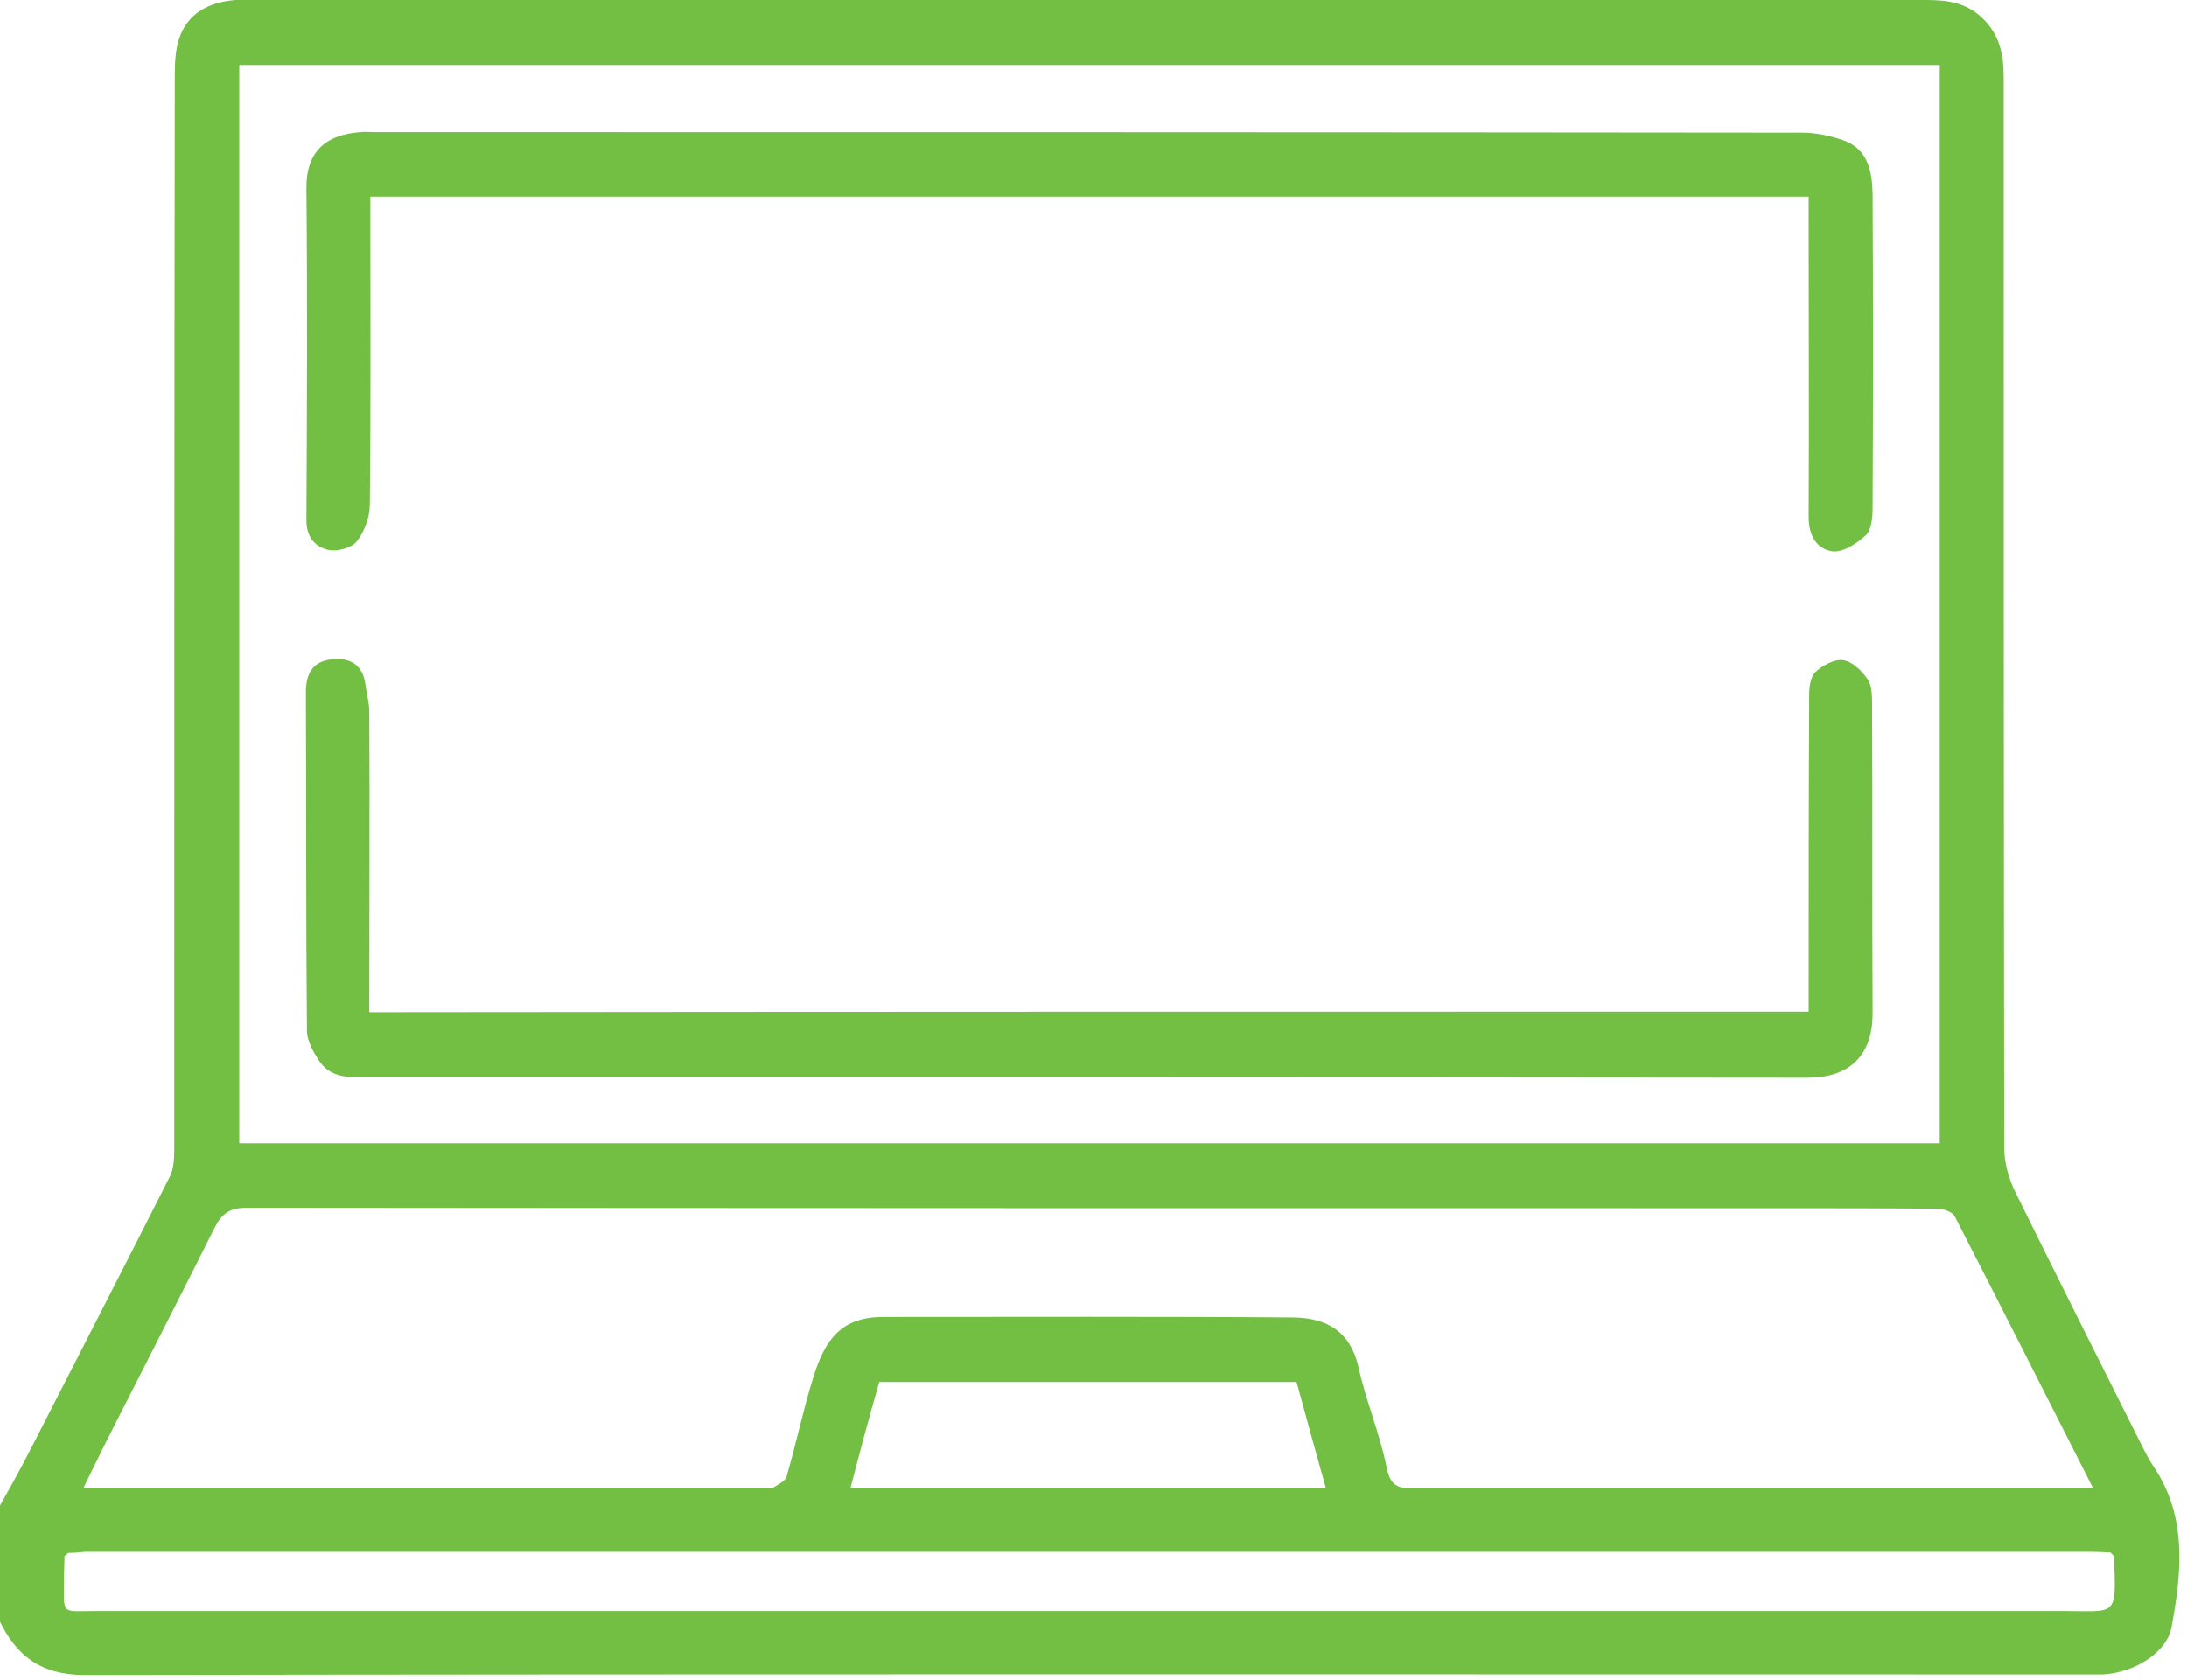
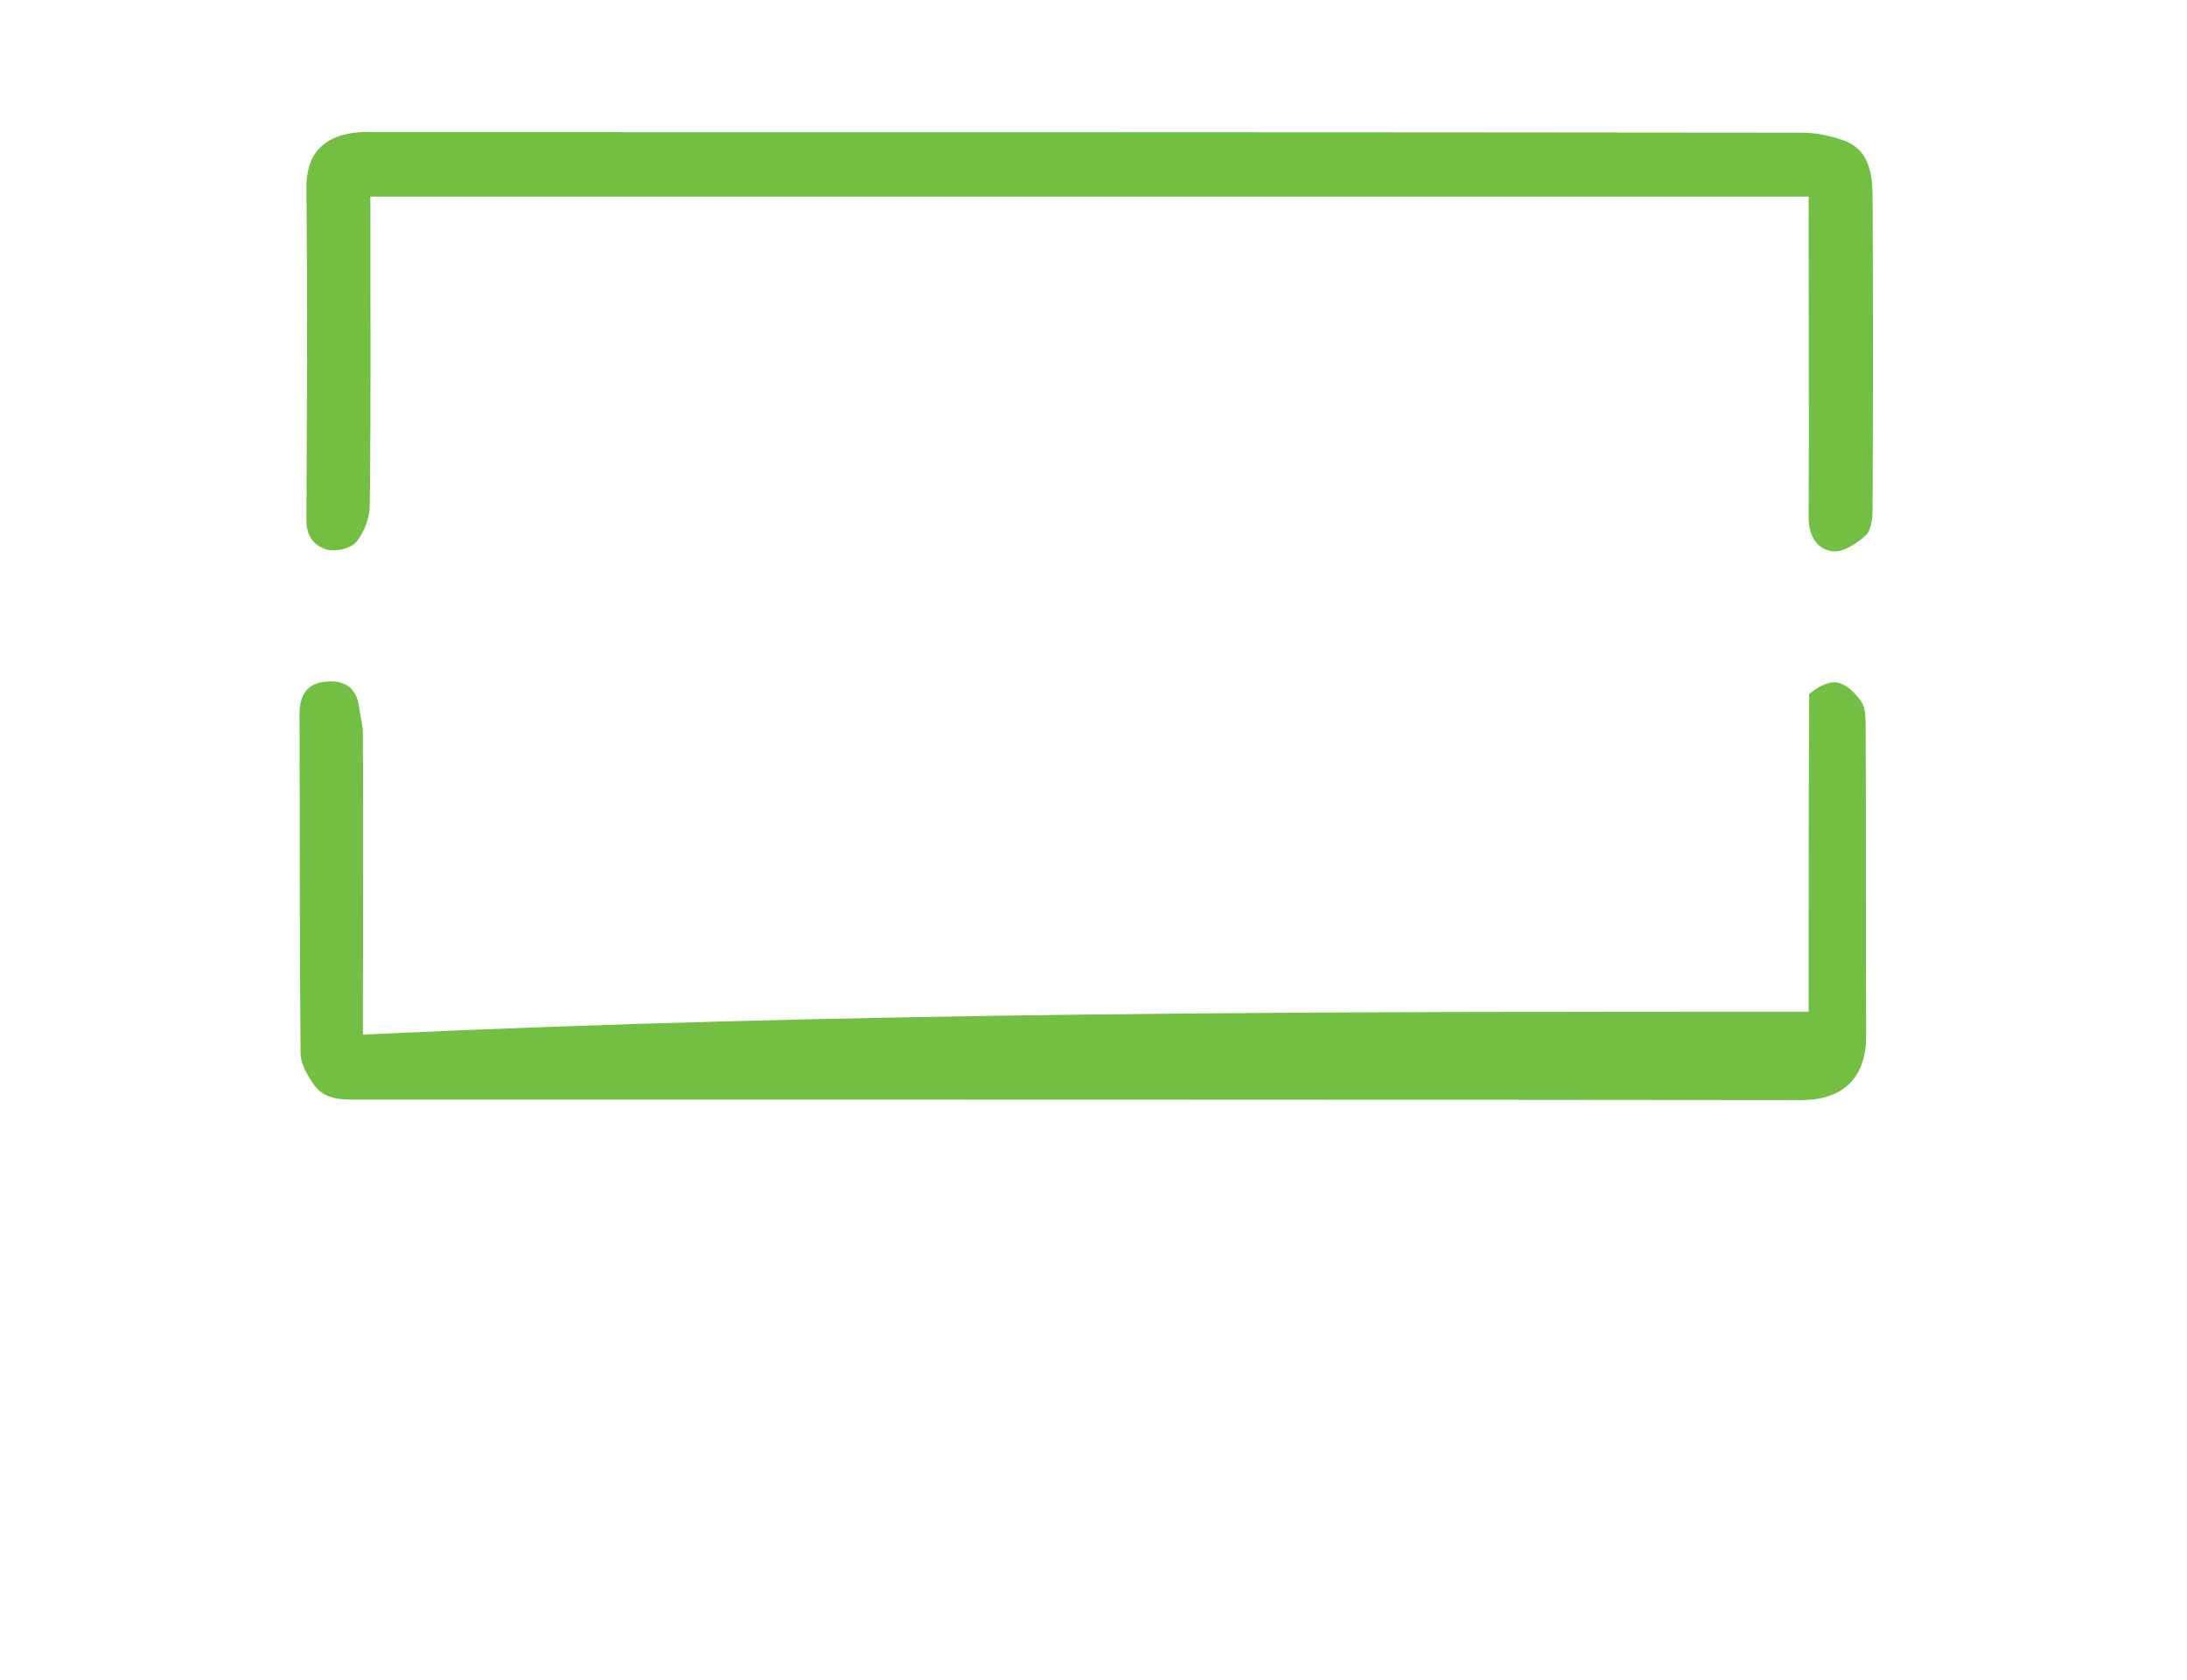
<svg xmlns="http://www.w3.org/2000/svg" version="1.1" id="Layer_1" x="0px" y="0px" viewBox="0 0 410.4 315.4" style="enable-background:new 0 0 410.4 315.4;" xml:space="preserve">
  <style type="text/css">
	.st0{fill:#72BF44;}
</style>
  <g>
-     <path class="st0" d="M0,282.6c1.8-3.2,3.6-6.4,5.3-9.7c8.9-17.4,17.8-34.7,26.6-52.1c0.7-1.4,0.8-3.3,0.8-5   c0-67.2,0-134.4,0.1-201.6c0-2.3,0.1-4.8,0.8-6.9c1.6-4.9,5.7-6.9,10.6-7.3c1.1-0.1,2.1,0,3.2,0C152,0,256.7,0,361.4,0   c3.8,0,7.4,0.4,10.5,3.3c3.4,3.2,4.1,7,4.1,11.3c0,66.9,0,133.8,0.1,200.8c0,2.8,0.8,5.7,2,8.2c8,16.2,16.1,32.4,24.2,48.5   c0.5,1,1.1,2.1,1.7,3c6.5,9.5,5.4,20,3.5,30.3c-0.9,4.9-7.1,8.6-12.9,8.9c-0.5,0-1.1,0-1.6,0c-125.7,0-251.5-0.1-377.2,0.1   c-8.1,0-12.8-3.6-16-10.4C0,296.9,0,289.8,0,282.6z M12.8,291.5c-0.2,0.2-0.4,0.4-0.7,0.6c0,1.5-0.1,2.9-0.1,4.4   c0,6.8-0.6,5.9,6,5.9c123,0,246.1,0,369.1,0c10.3,0,10,1.3,9.6-10.3c-0.2-0.2-0.4-0.4-0.7-0.7c-1.1,0-2.1-0.1-3.2-0.1   c-125.6,0-251.3,0-376.9,0C14.9,291.4,13.8,291.5,12.8,291.5z M364,12.2c-106.6,0-212.8,0-319.1,0c0,67.6,0,135,0,202.4   c106.5,0,212.8,0,319.1,0C364,147,364,79.8,364,12.2z M392.8,279.4c-8.8-17.3-17.3-34.2-26-51.1c-0.4-0.8-2.1-1.4-3.2-1.4   c-9.8-0.1-19.7-0.1-29.5-0.1c-95.9,0-191.8,0-287.7-0.1c-3.3,0-4.8,1.1-6.2,3.9c-6.3,12.6-12.7,25.1-19.1,37.7   c-1.8,3.5-3.5,7.1-5.4,10.9c1.2,0.1,2,0.1,2.8,0.1c41.8,0,83.5,0,125.3,0c0.4,0,0.9,0.2,1.2,0c0.9-0.6,2.3-1.2,2.6-2.1   c1.8-6.2,3.1-12.5,5-18.6c2.3-7.5,5.5-11.4,13.2-11.4c25.7,0,51.3-0.1,77,0.1c6.4,0.1,10.6,2.8,12.1,9.2c1.4,6.4,4,12.5,5.3,18.9   c0.7,3.6,2.2,4,5.2,4c41.2-0.1,82.5,0,123.7,0C390.1,279.4,391.3,279.4,392.8,279.4z M159.6,279.3c30.1,0,59.6,0,89.2,0   c-1.9-6.7-3.7-13.4-5.5-19.9c-26.4,0-52.4,0-78.3,0C163.1,266,161.4,272.4,159.6,279.3z" />
    <path class="st0" d="M339.4,36.9c-90.2,0-179.8,0-269.9,0c0,1.5,0,2.9,0,4.3c0,17.8,0.1,35.7-0.1,53.5c0,2.4-1,5.1-2.5,7   c-1,1.2-3.7,1.9-5.4,1.5c-2.4-0.6-4-2.4-4-5.5c0.1-20.8,0.2-41.5,0-62.3c-0.1-6.6,3.3-10.1,10.1-10.6c0.9-0.1,1.9,0,2.8,0   c89.3,0,178.5,0,267.8,0.1c2.6,0,5.4,0.6,7.9,1.5c4.5,1.7,5.2,5.9,5.3,9.9c0.1,19.7,0.1,39.4,0,59.1c0,1.7-0.2,4.1-1.3,5.1   c-1.6,1.5-4.2,3.2-6.2,3c-3-0.4-4.5-3-4.5-6.4c0.1-18.5,0-37,0-55.5C339.4,40.1,339.4,38.6,339.4,36.9z" />
-     <path class="st0" d="M339.4,189.9c0-20,0-39.8,0.1-59.6c0-1.5,0.3-3.4,1.2-4.2c1.3-1.2,3.5-2.4,5.1-2.2c1.7,0.2,3.5,1.9,4.6,3.5   c0.9,1.2,0.9,3.2,0.9,4.9c0.1,19.3,0,38.6,0.1,57.9c0,8.3-4.7,12.1-12.2,12.1c-89.9-0.1-179.9-0.1-269.8-0.1   c-3.5,0-7.3,0.4-9.6-3.2c-1.1-1.7-2.2-3.7-2.2-5.5c-0.2-21.2-0.1-42.3-0.2-63.5c0-3.2,1-5.7,4.5-6.2c3.6-0.5,6.2,0.8,6.7,4.8   c0.2,1.7,0.7,3.3,0.7,5c0.1,18.7,0,37.5,0,56.4C159.4,189.9,249.1,189.9,339.4,189.9z" />
+     <path class="st0" d="M339.4,189.9c0-20,0-39.8,0.1-59.6c1.3-1.2,3.5-2.4,5.1-2.2c1.7,0.2,3.5,1.9,4.6,3.5   c0.9,1.2,0.9,3.2,0.9,4.9c0.1,19.3,0,38.6,0.1,57.9c0,8.3-4.7,12.1-12.2,12.1c-89.9-0.1-179.9-0.1-269.8-0.1   c-3.5,0-7.3,0.4-9.6-3.2c-1.1-1.7-2.2-3.7-2.2-5.5c-0.2-21.2-0.1-42.3-0.2-63.5c0-3.2,1-5.7,4.5-6.2c3.6-0.5,6.2,0.8,6.7,4.8   c0.2,1.7,0.7,3.3,0.7,5c0.1,18.7,0,37.5,0,56.4C159.4,189.9,249.1,189.9,339.4,189.9z" />
  </g>
</svg>